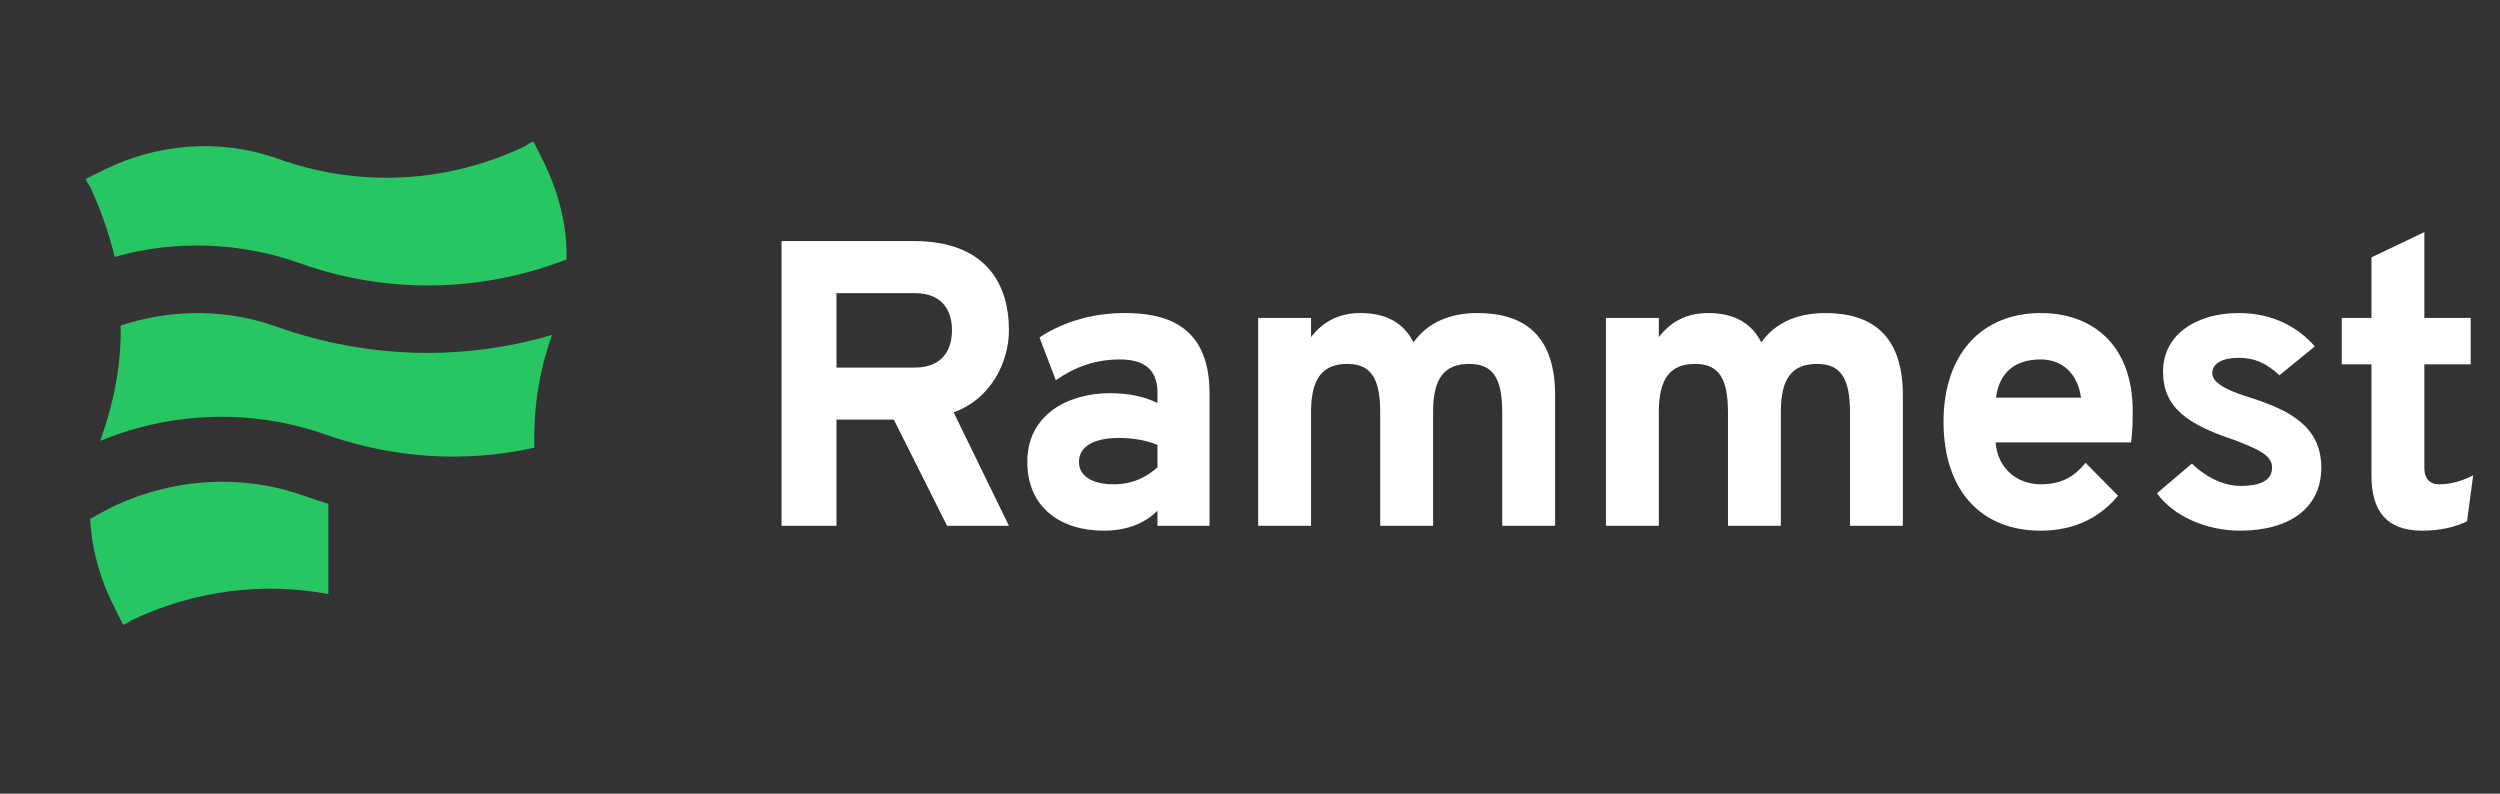
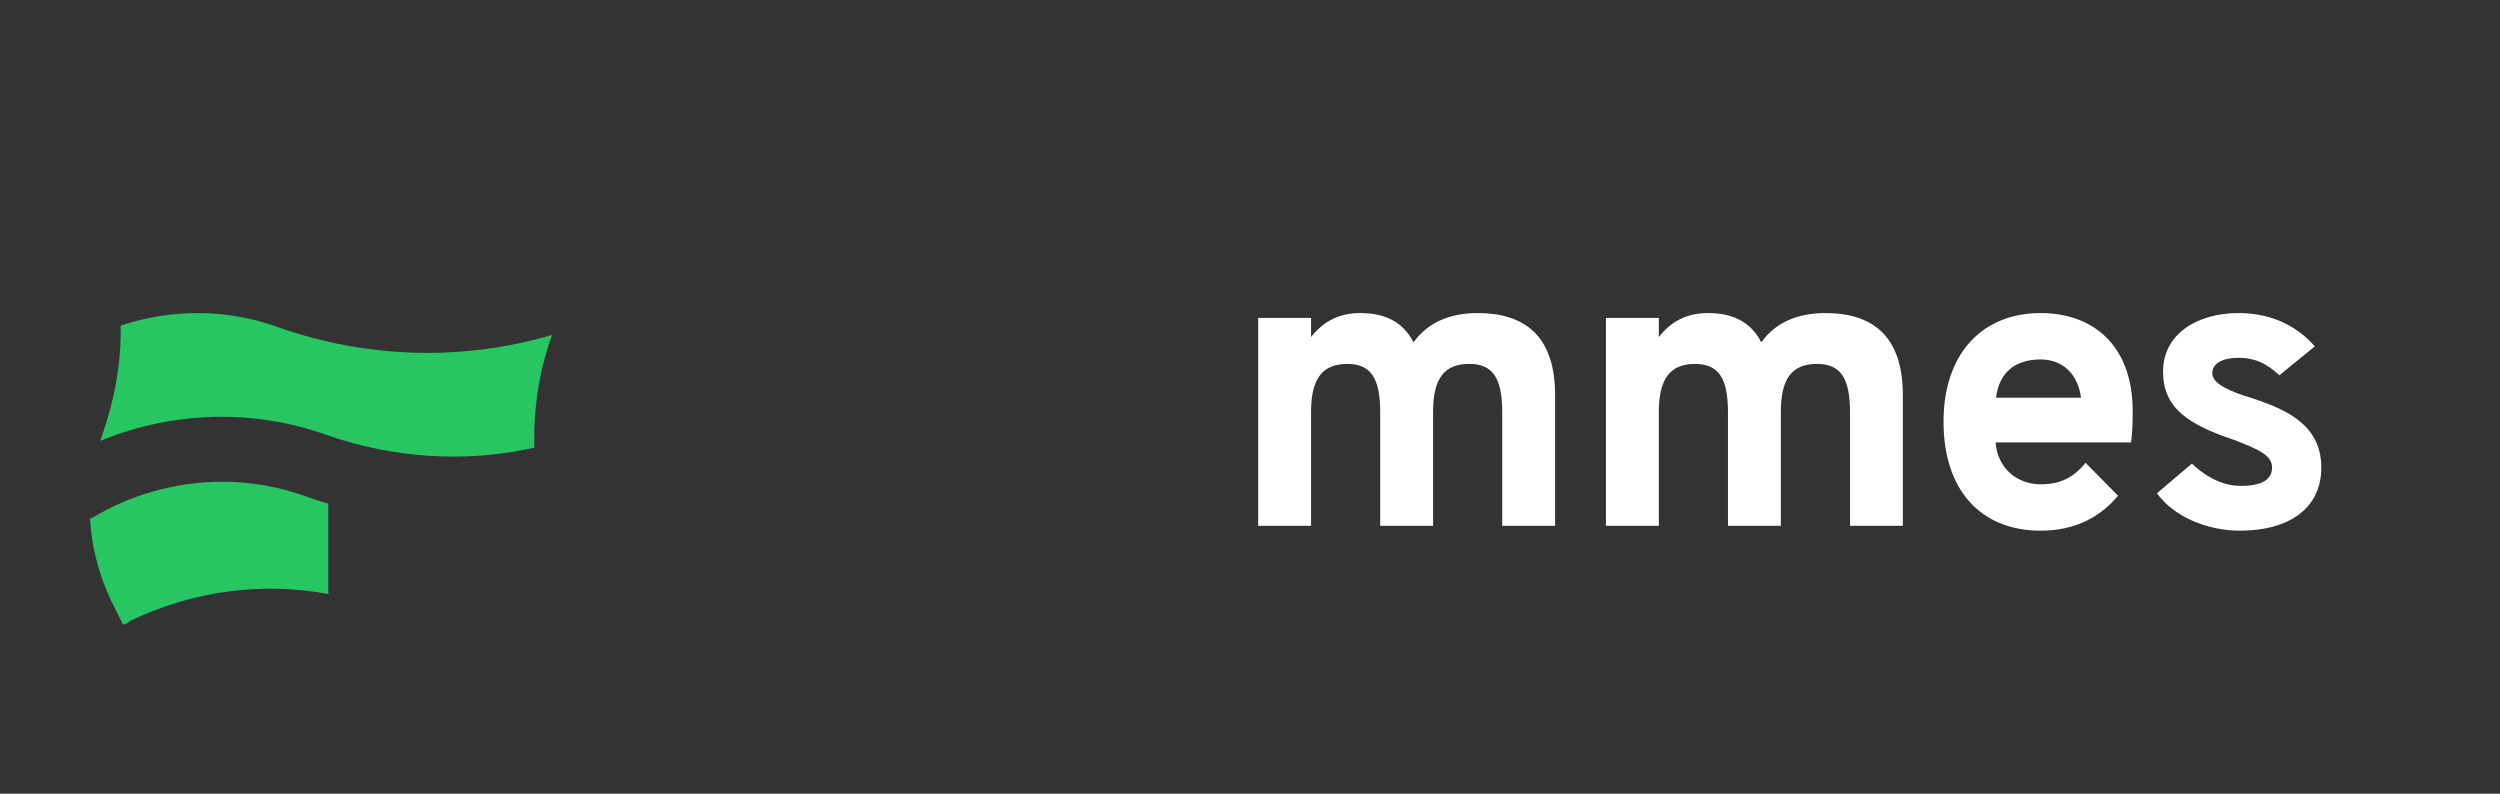
<svg xmlns="http://www.w3.org/2000/svg" width="126" height="40" viewBox="0 0 126 40" fill="none">
  <rect x="0" y="0" width="126" height="40" fill="#333333" stroke="none" />
-   <path d="M15.18 13.29C19.538 14.828 24.238 14.743 28.554 13.076C28.596 11.325 28.126 9.573 27.315 7.992L26.887 7.137C26.759 7.18 26.588 7.266 26.503 7.351C22.572 9.231 18.128 9.487 13.984 7.992C11.078 6.966 7.916 7.223 5.182 8.59L4.327 9.017C4.37 9.146 4.456 9.316 4.541 9.402C5.054 10.513 5.481 11.709 5.78 12.948C8.771 12.094 12.104 12.179 15.18 13.29Z" fill="#28C662" />
  <path d="M4.541 26.151L5.481 25.638C7.385 24.686 9.486 24.225 11.571 24.286C12.854 24.323 14.13 24.558 15.351 24.997C15.748 25.139 16.147 25.268 16.547 25.386L16.547 29.94C14.893 29.633 13.218 29.589 11.571 29.801C9.863 30.021 8.185 30.516 6.592 31.278C6.506 31.364 6.335 31.449 6.207 31.492L5.78 30.637C5.053 29.227 4.626 27.689 4.541 26.151Z" fill="#28C662" />
  <path d="M5.054 22.22C8.686 20.725 12.745 20.596 16.462 21.921C19.88 23.117 23.512 23.331 26.93 22.562C26.887 20.639 27.144 18.759 27.827 16.879C23.341 18.204 18.513 18.076 14.026 16.495C11.463 15.555 8.643 15.555 6.079 16.409C6.122 18.246 5.78 20.126 5.139 21.964C5.139 21.964 5.096 22.092 5.054 22.22Z" fill="#28C662" />
-   <path d="M39.39 26.5H42.158V21.149H45.048L47.734 26.5H50.85L48.062 20.78C49.927 20.125 50.85 18.259 50.85 16.64C50.85 14.282 49.661 12.15 46.053 12.15H39.39V26.5ZM42.158 18.526V14.774H46.094C47.57 14.774 47.98 15.738 47.98 16.64C47.98 17.623 47.508 18.526 46.094 18.526H42.158Z" fill="white" />
-   <path d="M58.336 26.5H60.96V19.817C60.96 16.25 58.561 15.778 56.675 15.778C54.871 15.778 53.395 16.332 52.391 17.009L53.211 19.161C54.195 18.485 55.22 18.116 56.45 18.116C57.659 18.116 58.336 18.628 58.336 19.776V20.309C57.7 20.002 56.942 19.817 55.937 19.817C53.867 19.817 51.776 20.863 51.776 23.282C51.776 25.578 53.457 26.746 55.63 26.746C57.003 26.746 57.844 26.233 58.336 25.741V26.5ZM56.142 24.409C54.994 24.409 54.379 23.958 54.379 23.282C54.379 22.421 55.281 22.072 56.388 22.072C57.106 22.072 57.782 22.195 58.336 22.421V23.548C57.823 24.02 57.106 24.409 56.142 24.409Z" fill="white" />
  <path d="M75.712 26.5H78.377V19.919C78.377 16.783 76.696 15.778 74.462 15.778C73.15 15.778 71.981 16.209 71.243 17.255C70.751 16.291 69.89 15.778 68.558 15.778C67.43 15.778 66.651 16.25 66.077 16.988V16.024H63.412V26.5H66.077V20.76C66.077 19.058 66.671 18.341 67.901 18.341C69.091 18.341 69.562 19.058 69.562 20.78V26.5H72.227V20.76C72.227 19.058 72.801 18.341 74.052 18.341C75.24 18.341 75.712 19.058 75.712 20.78V26.5Z" fill="white" />
  <path d="M93.24 26.5H95.904V19.919C95.904 16.783 94.224 15.778 91.989 15.778C90.677 15.778 89.508 16.209 88.77 17.255C88.278 16.291 87.418 15.778 86.085 15.778C84.957 15.778 84.178 16.25 83.605 16.988V16.024H80.939V26.5H83.605V20.76C83.605 19.058 84.199 18.341 85.429 18.341C86.618 18.341 87.09 19.058 87.09 20.78V26.5H89.754V20.76C89.754 19.058 90.329 18.341 91.579 18.341C92.768 18.341 93.24 19.058 93.24 20.78V26.5Z" fill="white" />
  <path d="M102.854 26.746C104.596 26.746 105.867 26.049 106.749 24.983L105.109 23.323C104.514 24.081 103.817 24.409 102.854 24.409C101.706 24.409 100.681 23.651 100.578 22.297H107.405C107.487 21.724 107.487 21.129 107.487 20.719C107.487 17.357 105.437 15.778 102.854 15.778C99.861 15.778 97.954 17.869 97.954 21.252C97.954 24.696 99.82 26.746 102.854 26.746ZM100.599 20.043C100.763 18.73 101.603 18.116 102.854 18.116C103.92 18.116 104.719 18.812 104.883 20.043H100.599Z" fill="white" />
  <path d="M112.893 26.746C115.373 26.746 116.993 25.619 116.993 23.569C116.993 21.477 115.353 20.678 113.549 20.084C112.462 19.756 111.499 19.366 111.499 18.812C111.499 18.3 112.032 18.034 112.831 18.034C113.651 18.034 114.246 18.32 114.881 18.915L116.665 17.459C115.906 16.578 114.656 15.778 112.831 15.778C110.74 15.778 109.018 16.824 109.018 18.73C109.018 20.555 110.269 21.395 112.606 22.174C113.815 22.646 114.512 22.933 114.512 23.569C114.512 24.245 113.856 24.491 112.934 24.491C111.827 24.491 110.904 23.794 110.474 23.363L108.711 24.86C109.531 26.008 111.191 26.746 112.893 26.746Z" fill="white" />
-   <path d="M122.064 26.746C122.945 26.746 123.704 26.582 124.339 26.274L124.647 23.958C124.052 24.265 123.478 24.409 122.925 24.409C122.453 24.409 122.187 24.102 122.187 23.589V18.361H124.524V16.024H122.187V11.699L119.522 12.97V16.024H118.025V18.361H119.522V23.979C119.522 25.721 120.26 26.746 122.064 26.746Z" fill="white" />
</svg>